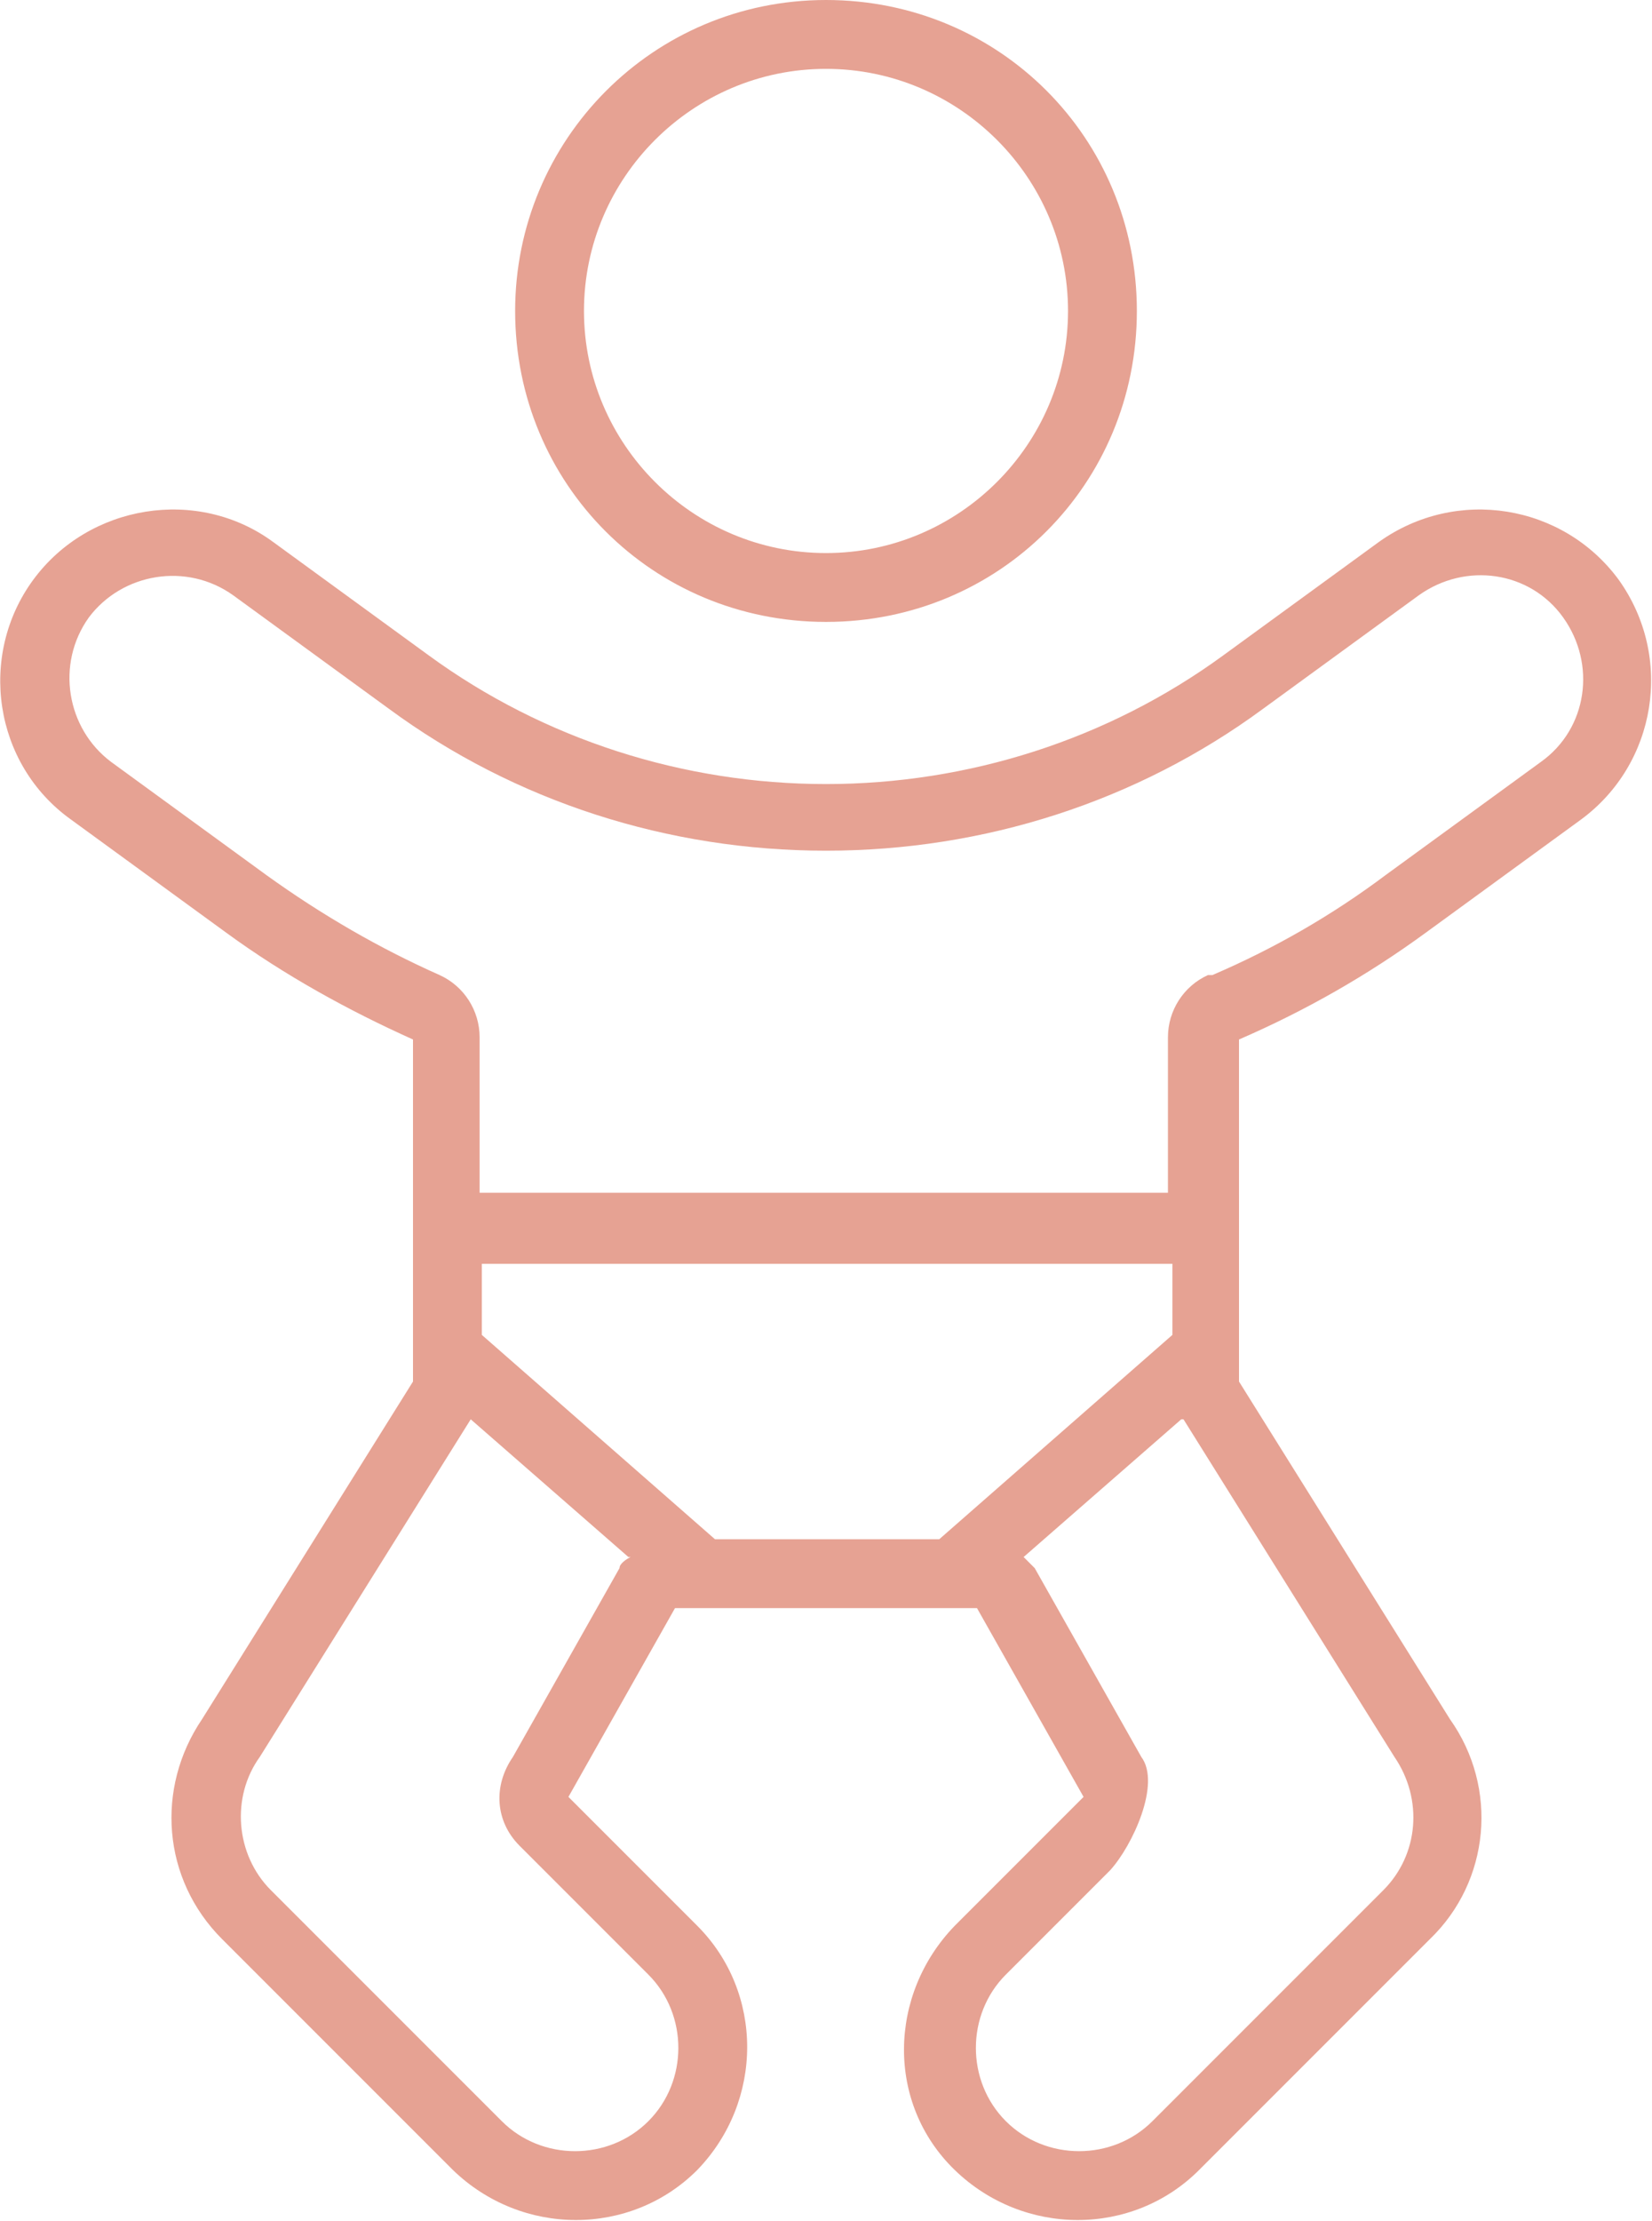
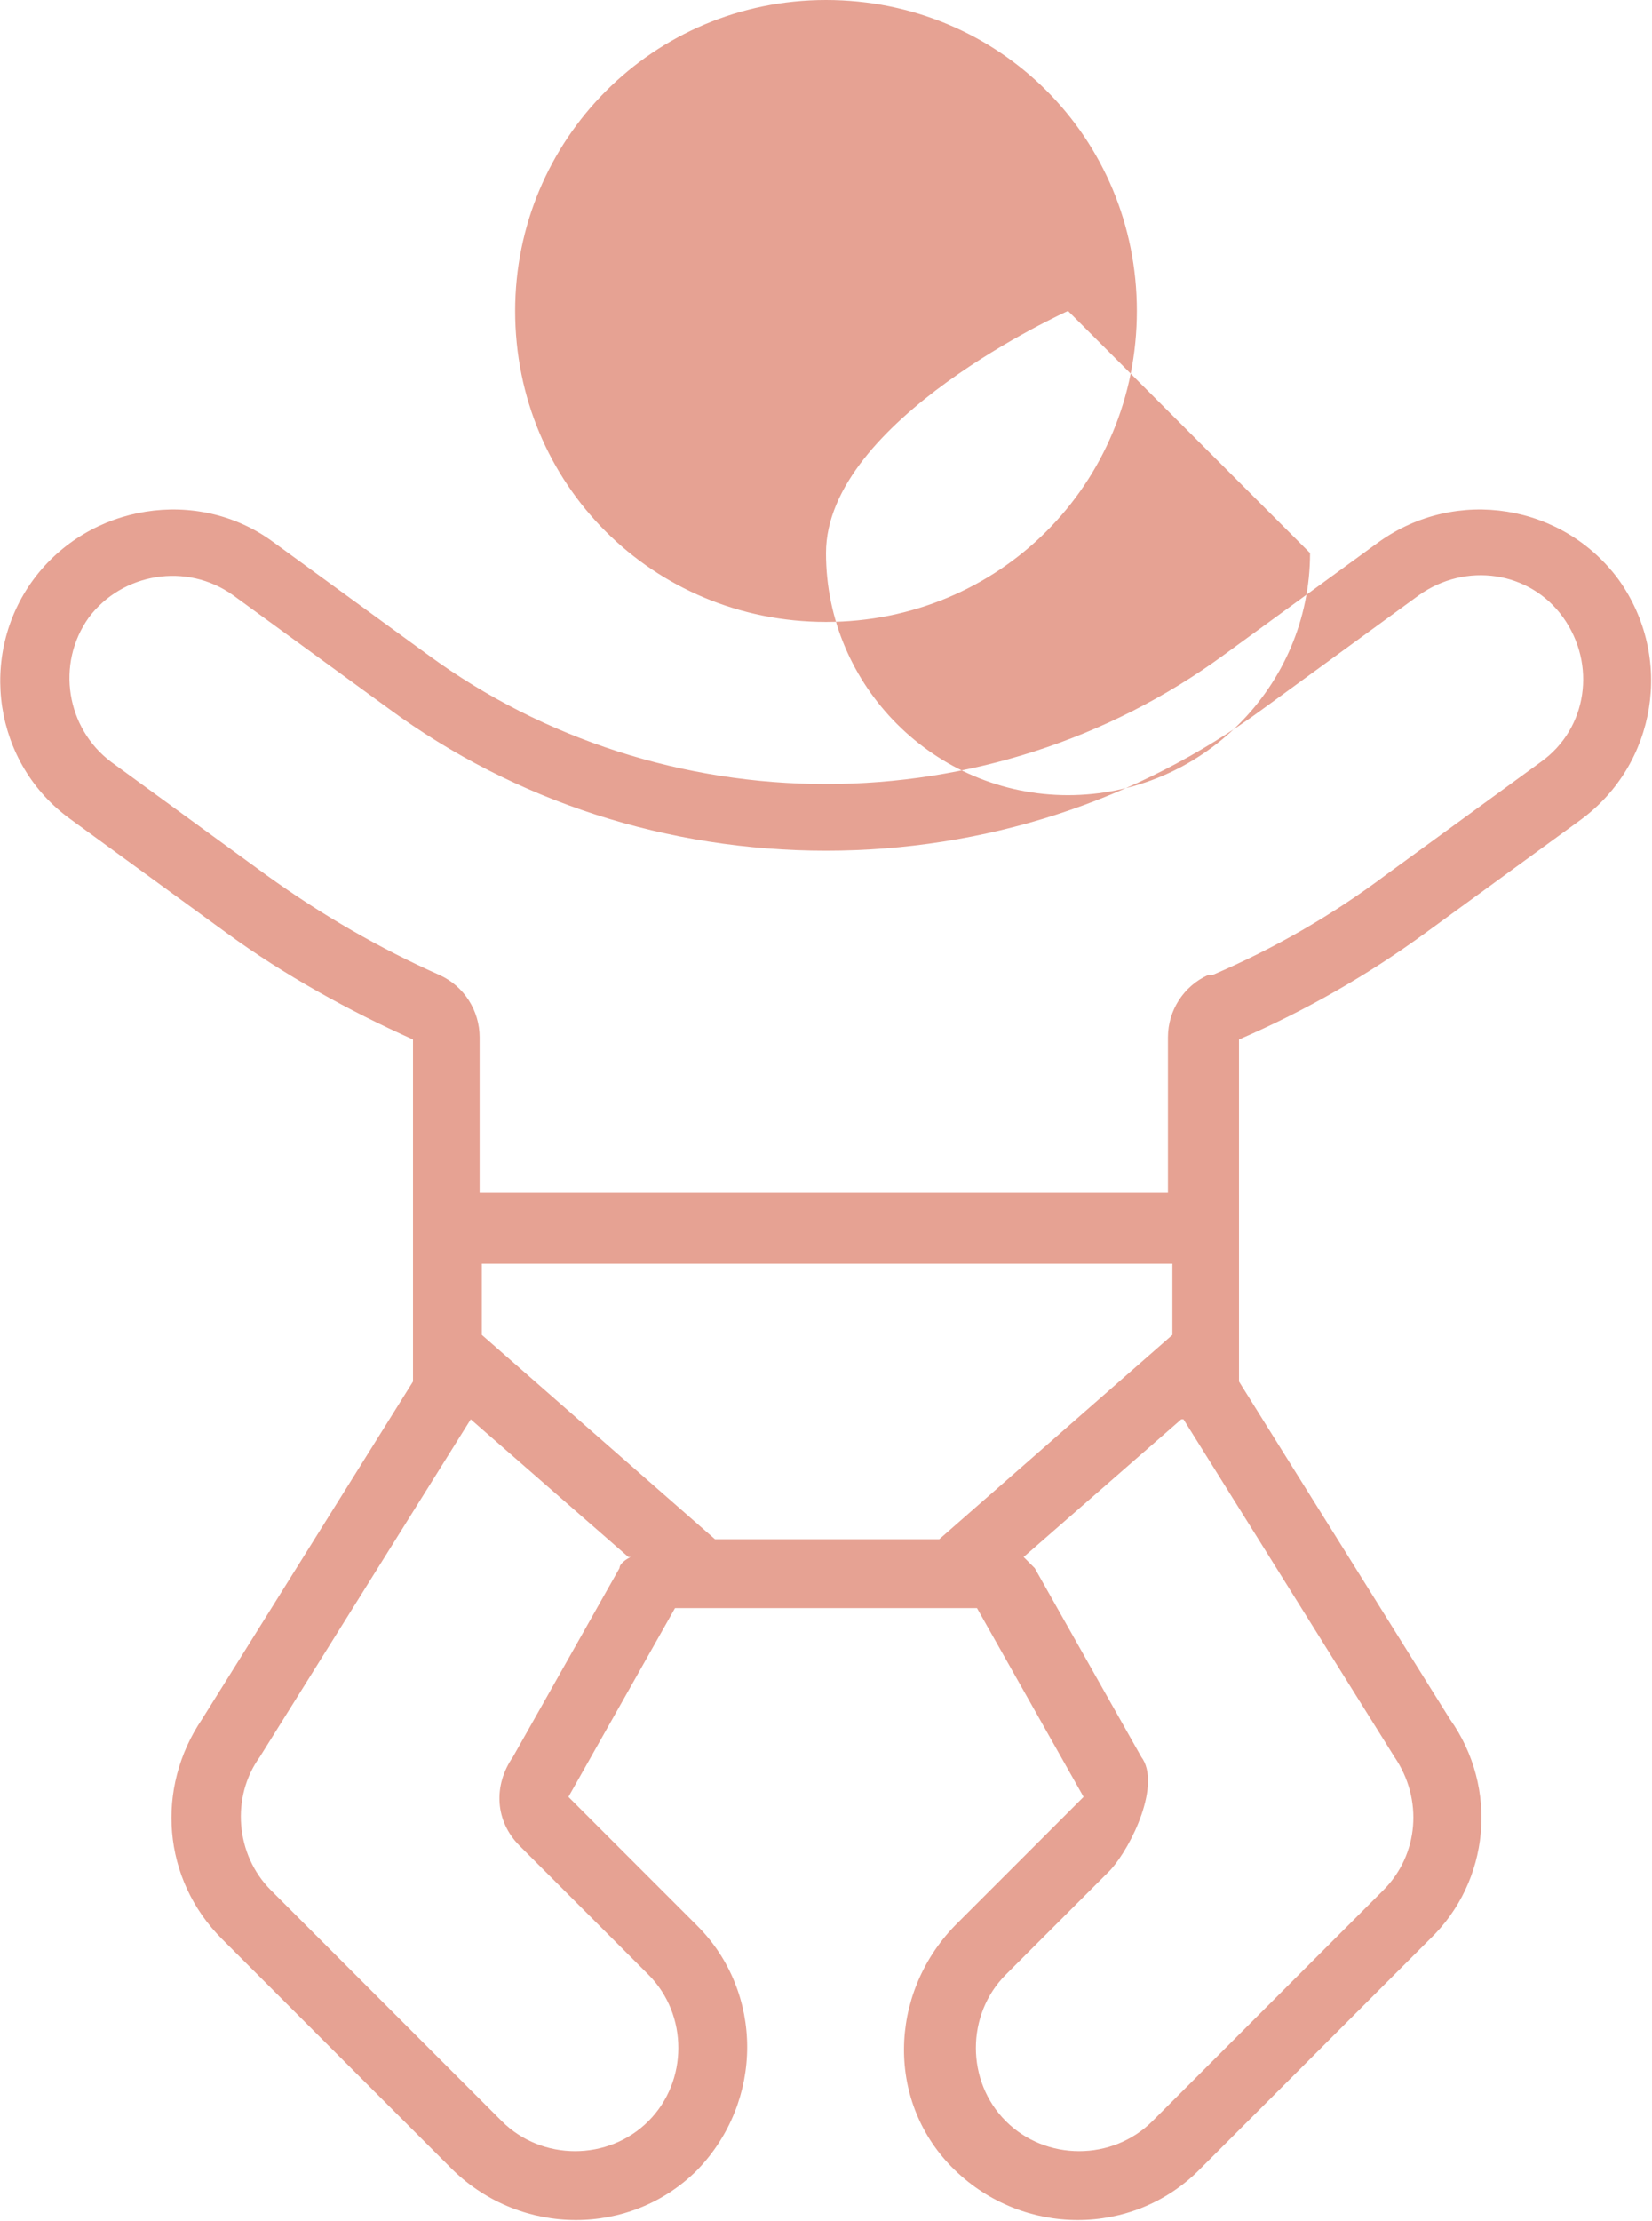
<svg xmlns="http://www.w3.org/2000/svg" version="1.1" viewBox="0 0 74.4 100">
  <defs>
    <style>
      .cls-1 {
        fill: #e6a293;
      }
    </style>
  </defs>
  <g>
    <g id="Calque_1">
      <g id="Calque_1-2" data-name="Calque_1">
-         <path class="cls-1" d="M54.6,43.9c2.8-1.2,5.4-2.7,7.8-4.5l7-5.1c2.1-1.5,2.5-4.4,1-6.5s-4.4-2.5-6.5-1l-7,5.1c-5.7,4.2-12.6,6.4-19.7,6.4s-14-2.2-19.7-6.4l-7-5.1c-2.1-1.5-5-1-6.5,1-1.5,2.1-1,5,1,6.5l7,5.1c2.5,1.8,5.1,3.3,7.8,4.5,1.1.5,1.8,1.6,1.8,2.8v7h31v-7c0-1.2.7-2.3,1.8-2.8h.2ZM21.7,56.9v3.2l10.5,9.2h10.1l10.5-9.2v-3.2h-31.1ZM53.2,63.9l-7.1,6.2c.2.2.3.3.5.5l4.8,8.5c.9,1.2-.4,4-1.4,5.1l-4.7,4.7c-1.8,1.8-1.8,4.8,0,6.6,1.8,1.8,4.8,1.8,6.6,0l10.4-10.4c1.6-1.6,1.8-4.1.5-6l-9.5-15.2h0c0,0-.1,0-.1,0ZM28.3,70.1l-7.1-6.2h0c0,0-9.5,15.2-9.5,15.2-1.3,1.8-1.1,4.4.5,6l10.4,10.4c1.8,1.8,4.8,1.8,6.6,0s1.8-4.8,0-6.6l-5.8-5.8c-1.1-1.1-1.2-2.7-.3-4l4.8-8.5c0-.2.3-.4.5-.5h-.1ZM55.8,53.8v8.4l9.5,15.2c2.2,3.1,1.8,7.3-.9,9.9l-10.4,10.4c-3,3-7.9,3-11,0s-3-7.9,0-11l5.8-5.8-4.8-8.5h-13.6l-4.8,8.5,5.8,5.8c3,3,3,7.9,0,11-3,3-7.9,3-11,0l-10.4-10.4c-2.7-2.7-3-6.8-.9-9.9l9.5-15.2v-15.4c-2.9-1.3-5.8-2.9-8.4-4.8l-7-5.1c-3.5-2.5-4.2-7.4-1.7-10.8,2.5-3.4,7.4-4.2,10.8-1.7l7,5.1c5.2,3.8,11.5,5.8,17.9,5.8s12.7-2,17.9-5.8l7-5.1c3.5-2.5,8.3-1.7,10.8,1.7,2.5,3.5,1.7,8.3-1.7,10.8l-7,5.1c-2.6,1.9-5.4,3.5-8.4,4.8v7h0ZM48.1,14c0-6-4.9-10.9-10.9-10.9s-10.9,4.9-10.9,10.9,4.9,10.9,10.9,10.9,10.9-4.9,10.9-10.9ZM23.2,14c0-7.7,6.2-14,14-14s14,6.2,14,14-6.2,14-14,14-14-6.2-14-14Z" />
+         <path class="cls-1" d="M54.6,43.9c2.8-1.2,5.4-2.7,7.8-4.5l7-5.1c2.1-1.5,2.5-4.4,1-6.5s-4.4-2.5-6.5-1l-7,5.1c-5.7,4.2-12.6,6.4-19.7,6.4s-14-2.2-19.7-6.4l-7-5.1c-2.1-1.5-5-1-6.5,1-1.5,2.1-1,5,1,6.5l7,5.1c2.5,1.8,5.1,3.3,7.8,4.5,1.1.5,1.8,1.6,1.8,2.8v7h31v-7c0-1.2.7-2.3,1.8-2.8h.2ZM21.7,56.9v3.2l10.5,9.2h10.1l10.5-9.2v-3.2h-31.1ZM53.2,63.9l-7.1,6.2c.2.2.3.3.5.5l4.8,8.5c.9,1.2-.4,4-1.4,5.1l-4.7,4.7c-1.8,1.8-1.8,4.8,0,6.6,1.8,1.8,4.8,1.8,6.6,0l10.4-10.4c1.6-1.6,1.8-4.1.5-6l-9.5-15.2h0c0,0-.1,0-.1,0ZM28.3,70.1l-7.1-6.2h0c0,0-9.5,15.2-9.5,15.2-1.3,1.8-1.1,4.4.5,6l10.4,10.4c1.8,1.8,4.8,1.8,6.6,0s1.8-4.8,0-6.6l-5.8-5.8c-1.1-1.1-1.2-2.7-.3-4l4.8-8.5c0-.2.3-.4.5-.5h-.1ZM55.8,53.8v8.4l9.5,15.2c2.2,3.1,1.8,7.3-.9,9.9l-10.4,10.4c-3,3-7.9,3-11,0s-3-7.9,0-11l5.8-5.8-4.8-8.5h-13.6l-4.8,8.5,5.8,5.8c3,3,3,7.9,0,11-3,3-7.9,3-11,0l-10.4-10.4c-2.7-2.7-3-6.8-.9-9.9l9.5-15.2v-15.4c-2.9-1.3-5.8-2.9-8.4-4.8l-7-5.1c-3.5-2.5-4.2-7.4-1.7-10.8,2.5-3.4,7.4-4.2,10.8-1.7l7,5.1c5.2,3.8,11.5,5.8,17.9,5.8s12.7-2,17.9-5.8l7-5.1c3.5-2.5,8.3-1.7,10.8,1.7,2.5,3.5,1.7,8.3-1.7,10.8l-7,5.1c-2.6,1.9-5.4,3.5-8.4,4.8v7h0ZM48.1,14s-10.9,4.9-10.9,10.9,4.9,10.9,10.9,10.9,10.9-4.9,10.9-10.9ZM23.2,14c0-7.7,6.2-14,14-14s14,6.2,14,14-6.2,14-14,14-14-6.2-14-14Z" />
      </g>
    </g>
  </g>
</svg>